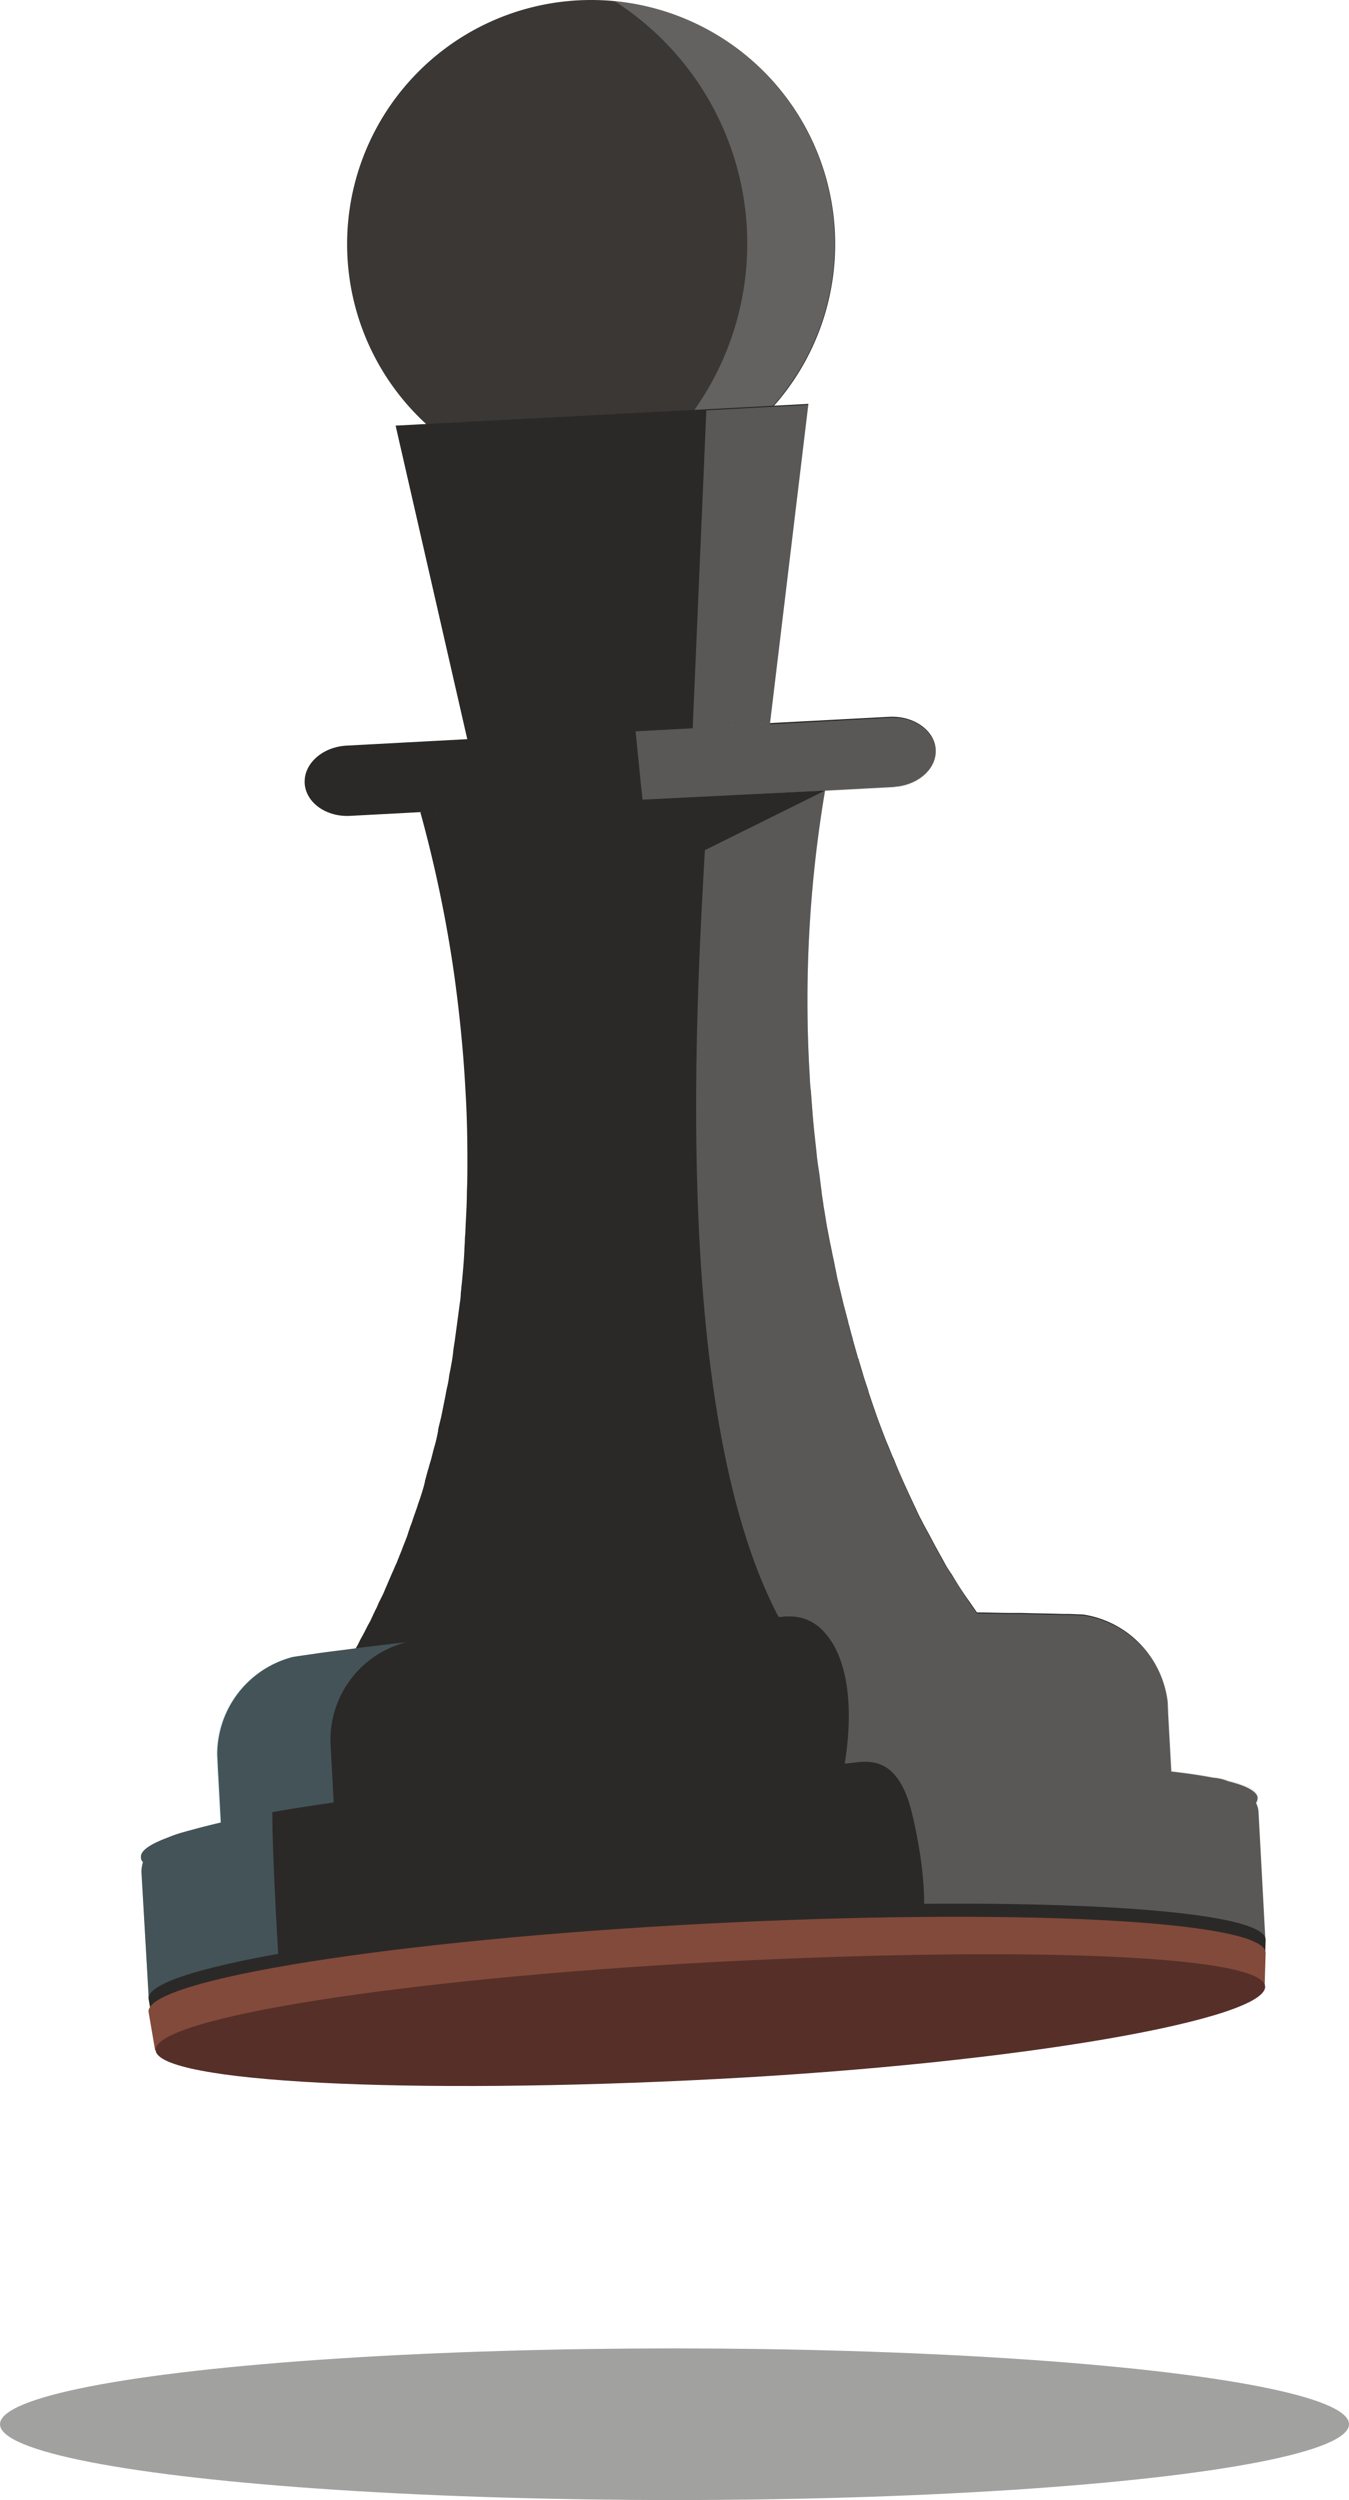
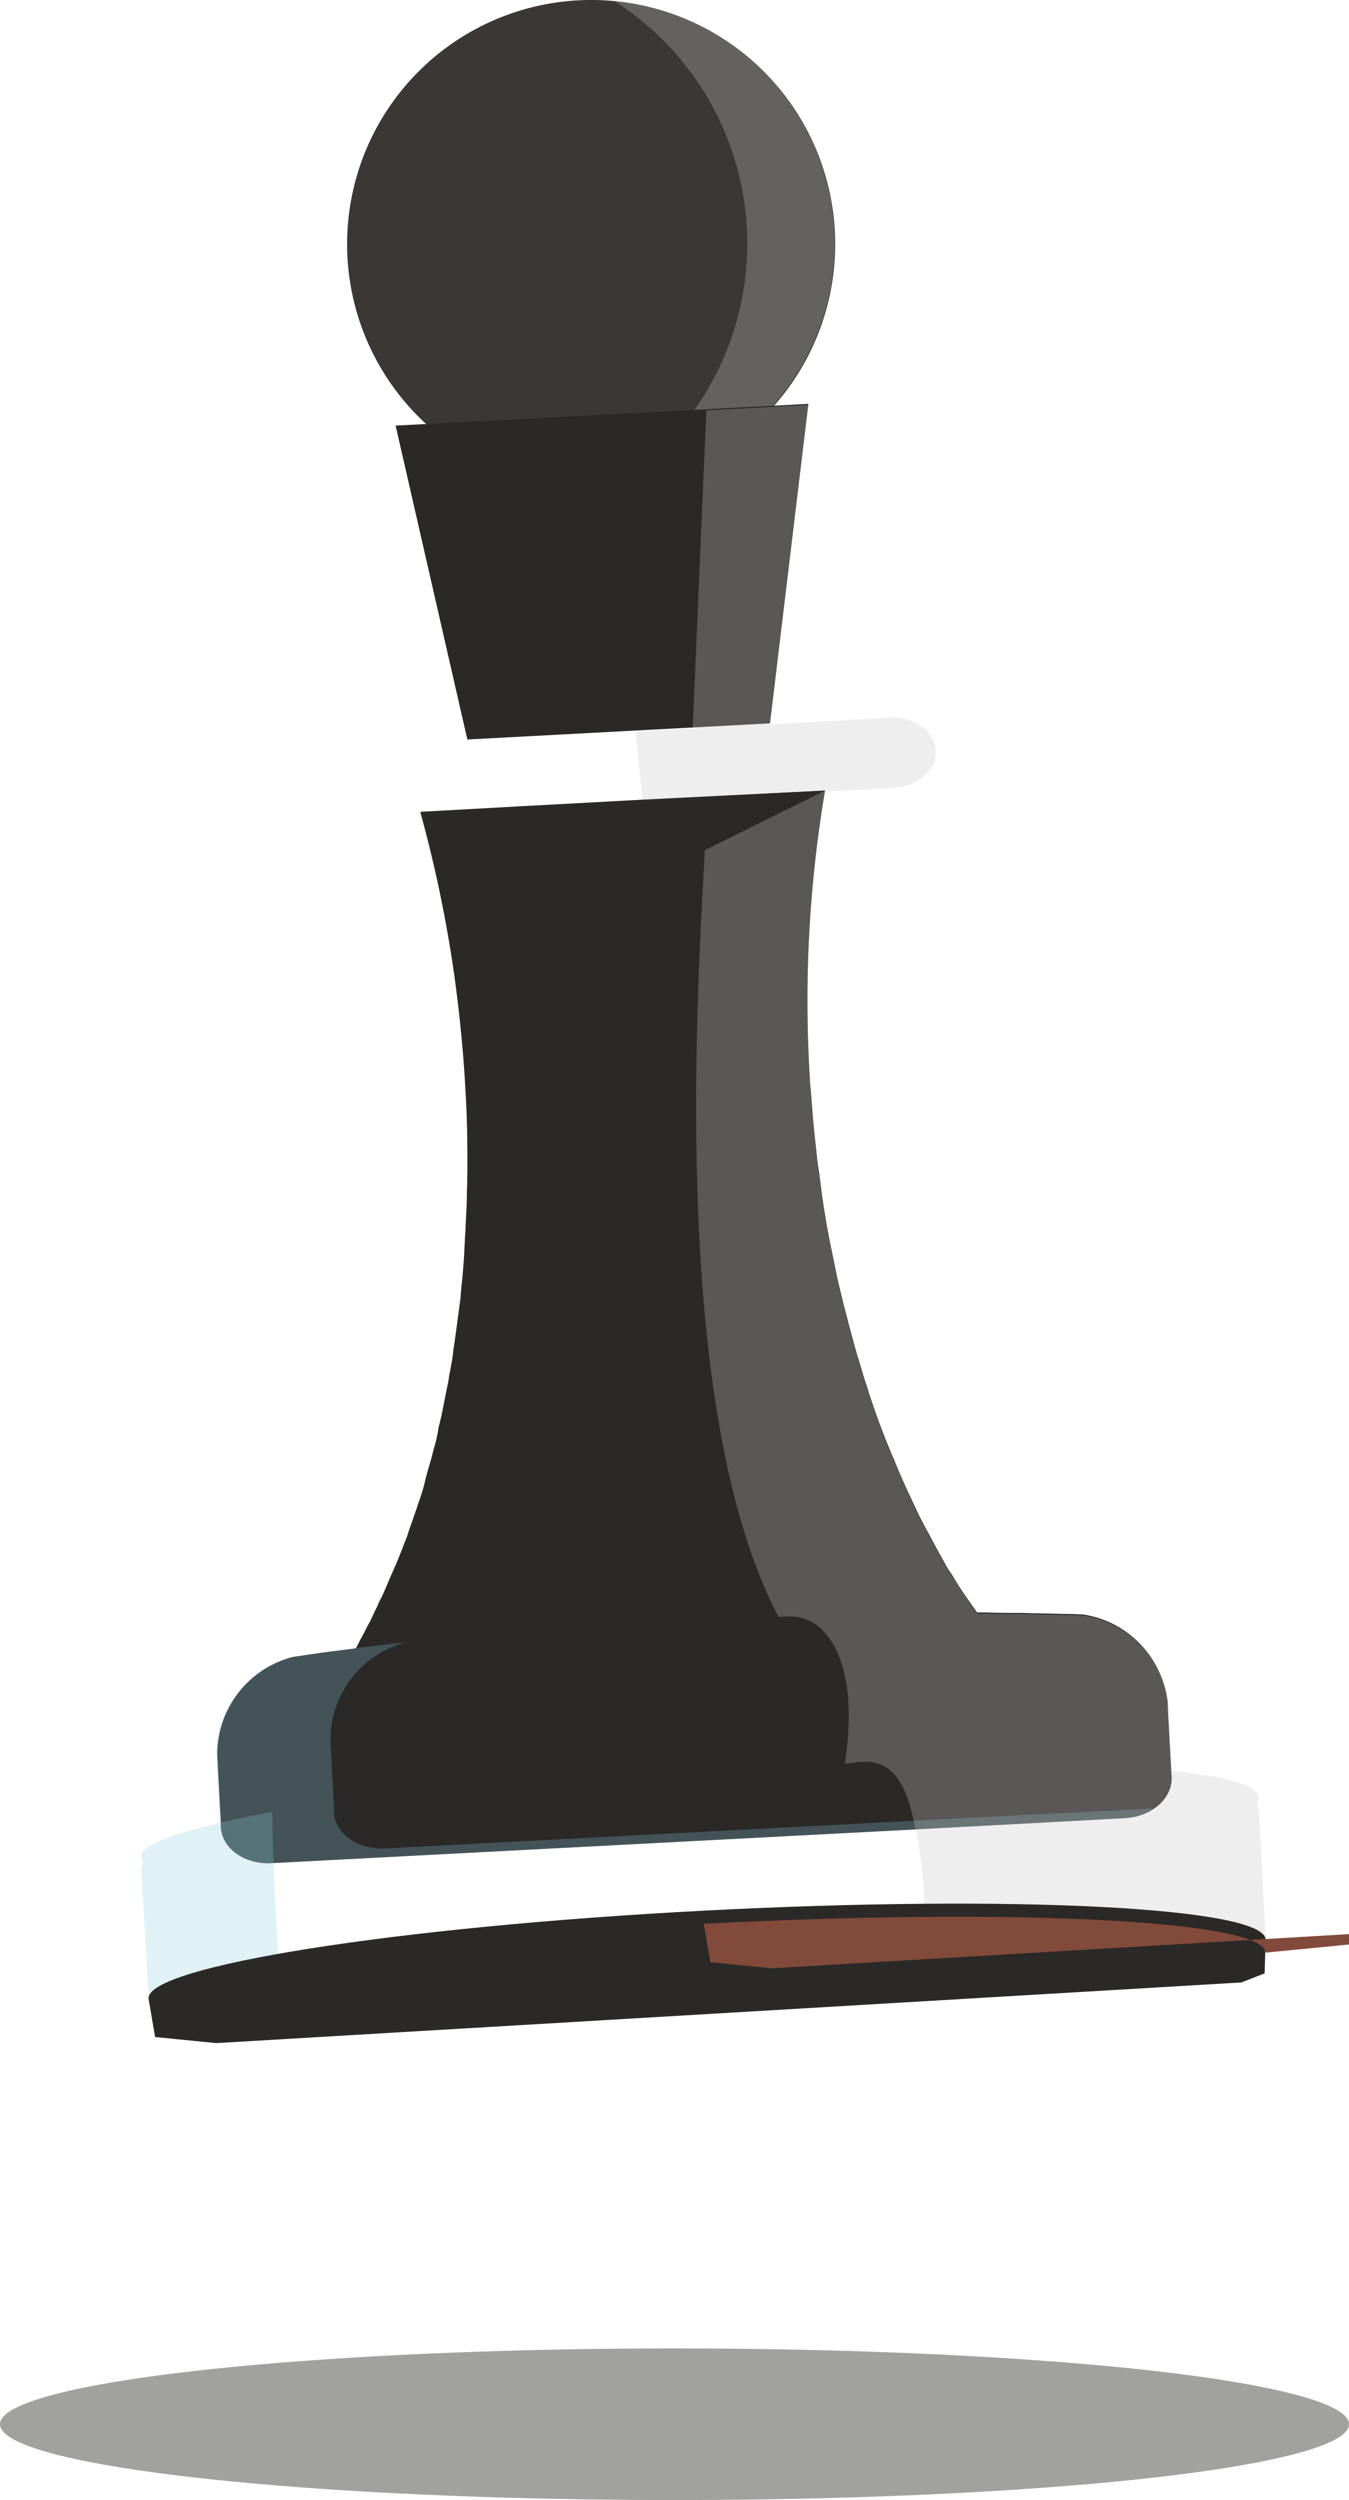
<svg xmlns="http://www.w3.org/2000/svg" viewBox="0 0 285.579 529.017">
  <defs>
    <style>
      .cls-1 {
        fill: #3a3735;
      }

      .cls-2, .cls-7 {
        fill: #c7c7c7;
      }

      .cls-2, .cls-6 {
        opacity: 0.3;
      }

      .cls-3, .cls-4 {
        fill: #2b2928;
      }

      .cls-3 {
        opacity: 0.44;
      }

      .cls-5 {
        fill: #8dccdb;
        opacity: 0.26;
      }

      .cls-8 {
        fill: #824a3a;
      }

      .cls-9 {
        fill: #562f29;
      }
    </style>
  </defs>
  <g id="Startegy_illustration" transform="translate(0 0)">
    <path id="Path_1980" data-name="Path 1980" class="cls-1" d="M172.022,51.661A51.661,51.661,0,1,1,120.361,0,51.627,51.627,0,0,1,172.022,51.661Z" transform="translate(4.781)" />
    <path id="Path_1981" data-name="Path 1981" class="cls-2" d="M121.6.2a60.915,60.915,0,0,1,0,102.68A51.578,51.578,0,0,0,121.6.2Z" transform="translate(8.462 0.014)" />
    <ellipse id="Ellipse_267" data-name="Ellipse 267" class="cls-3" cx="142.79" cy="16.044" rx="142.79" ry="16.044" transform="translate(0 496.93)" />
    <g id="Group_1422" data-name="Group 1422" transform="translate(29.838 85.46)">
      <g id="Group_1420" data-name="Group 1420">
        <g id="Group_1419" data-name="Group 1419">
          <g id="Group_1418" data-name="Group 1418" transform="translate(34.658)">
-             <path id="Path_1982" data-name="Path 1982" class="cls-4" d="M193.891,148.753c.214,3.851-3.316,7.166-8.022,7.808h-.107c-.321,0-.642.107-.963.107l-114.767,6.1c-5.134.321-9.519-2.781-9.733-6.952v-.321c0-3.957,3.957-7.38,8.985-7.594l65.993-3.53h.107l48.773-2.567C189.292,141.587,193.677,144.689,193.891,148.753Z" transform="translate(-60.3 -75.593)" />
            <path id="Path_1983" data-name="Path 1983" class="cls-4" d="M202.984,332.882l-33.264,1.711L69.5,339.941v-.428c.321-.428.535-.963.856-1.39,0-.107.107-.107.107-.214a11.689,11.689,0,0,0,.856-1.6c.214-.428.535-.963.749-1.39.428-.749.749-1.5,1.177-2.246.321-.535.535-1.07.856-1.711.107-.321.321-.642.428-.963a10.8,10.8,0,0,0,.749-1.6l.642-1.284c.214-.428.428-.856.642-1.39s.428-.963.642-1.5l.963-2.246c.321-.642.535-1.284.856-1.925.214-.428.321-.856.535-1.284.214-.642.535-1.283.749-1.925.321-.856.642-1.6.963-2.46.214-.535.321-1.07.535-1.6.214-.749.535-1.39.749-2.139h0c.321-.963.642-1.818.963-2.781.214-.749.535-1.5.749-2.246.321-.963.642-2.032.856-2.995v-.107c.214-.749.428-1.6.642-2.353.214-.642.321-1.177.535-1.818.321-1.07.535-2.139.856-3.209s.535-2.139.749-3.209V291.7c.214-1.07.535-2.139.749-3.209l.642-3.209c.214-.963.321-1.818.535-2.674a19.738,19.738,0,0,0,.428-2.46l.321-1.6c0-.214.107-.428.107-.642a26.873,26.873,0,0,0,.428-2.888c.107-.963.321-2.032.428-2.995.107-.749.214-1.6.321-2.353l.642-4.813a15.957,15.957,0,0,0,.214-2.246c.107-.642.107-1.283.214-1.925.214-2.353.428-4.6.535-6.952,0-.749.107-1.5.107-2.353,0-.535.107-1.177.107-1.711.107-2.781.321-5.562.321-8.45.107-2.246.107-4.385.107-6.631,0-4.92-.107-9.947-.428-14.974-.428-8.236-1.284-16.365-2.353-24.173A275.87,275.87,0,0,0,84.153,161l21.285-1.177,25.67-1.39,38.719-2.032h0a266.9,266.9,0,0,0-3.316,59.255c.107,1.5.107,2.888.321,4.385.107,1.5.214,2.888.321,4.278.214,2.888.535,5.669.856,8.557.107,1.39.321,2.781.535,4.171s.321,2.674.535,4.064v.107c.107,1.07.321,2.032.428,3.1.321,1.711.535,3.423.856,5.027.214,1.07.428,2.246.642,3.316.107.321.107.642.214.963.214,1.283.535,2.46.749,3.744h0c.214.856.321,1.711.535,2.567.428,1.818.856,3.53,1.284,5.348.321,1.177.642,2.46.963,3.637v.107c.321,1.07.535,2.032.856,3.1.107.321.107.535.214.856.321,1.177.642,2.246.963,3.423,0,.107,0,.107.107.214.321,1.177.749,2.46,1.07,3.637.321,1.07.749,2.246,1.07,3.316,0,.107.107.321.107.428.428,1.177.749,2.246,1.177,3.423.749,2.246,1.6,4.385,2.46,6.631.107.214.214.535.321.749.321.749.642,1.6.963,2.353.107.321.321.642.428.963,1.283,3.209,2.781,6.418,4.171,9.412.535,1.07.963,2.139,1.5,3.1.535,1.07,1.07,2.032,1.6,2.995s1.07,2.032,1.6,2.995l1.6,2.888a24.178,24.178,0,0,0,1.711,2.781q1.6,2.728,3.53,5.455c.963,1.39,1.925,2.781,2.888,4.064Z" transform="translate(-59.66 -74.577)" />
            <path id="Path_1984" data-name="Path 1984" class="cls-4" d="M157.556,147.5l-64.068,3.423L78.3,84.5l87.385-4.6Z" transform="translate(-59.047 -79.9)" />
          </g>
          <path id="Path_1985" data-name="Path 1985" class="cls-4" d="M245.045,353.762c.214,4.6-4.171,8.45-9.947,8.771l-43.746,2.353-136.8,7.166c-5.776.321-10.589-3.1-10.8-7.7v-.963l-.642-11.979L43,349.055v-.107a21.313,21.313,0,0,1,16.044-20.536h0c1.39-.214,2.888-.428,4.385-.642,2.781-.428,5.776-.749,8.878-1.177,20.857-2.567,47.276-4.813,72.411-6.1,5.883-.321,11.658-.535,17.22-.749h.428a11.625,11.625,0,0,0,1.925-.107c14.225-.535,27.6-.642,39.575-.642,2.353,0,4.706.107,7.059.107h2.246c2.995.107,5.883.107,8.664.214h1.07c1.177,0,2.246.107,3.316.107h0a21.222,21.222,0,0,1,17.969,18.5l.107,2.674h0l.642,11.658Z" transform="translate(-26.845 -63.262)" />
          <path id="Path_1986" data-name="Path 1986" class="cls-5" d="M241.208,360.1a11.9,11.9,0,0,1-6.2,2.032l-43.746,2.353-136.8,7.166c-5.776.321-10.589-3.1-10.8-7.7l-.107-.963L42.907,351l-.107-2.353v-.107a21.313,21.313,0,0,1,16.044-20.536h0c1.39-.214,2.888-.428,4.385-.642,2.781-.428,5.776-.749,8.878-1.177,3.851-.428,7.808-.963,11.979-1.391-.321,0-.749.107-1.07.107h0a21.338,21.338,0,0,0-16.044,20.536v.107l.107,2.353.642,11.979v.963c.214,4.6,5.134,8.022,10.8,7.7l136.8-7.166Z" transform="translate(-26.859 -62.858)" />
-           <path id="Path_1987" data-name="Path 1987" class="cls-4" d="M265.883,385.393c.214,4.6-5.027,8.557-11.765,8.878L54,404.859l-11.872.642c-6.738.321-12.407-2.995-12.621-7.594l-1.5-25.991a6.9,6.9,0,0,1,.321-2.139,1.373,1.373,0,0,1-.428-1.07c-.107-1.39,2.032-2.781,5.776-4.171a26.4,26.4,0,0,1,3.1-1.07,181.278,181.278,0,0,1,18.932-4.278c21.5-3.744,53.693-7.166,89.738-9.091,49.094-2.567,91.343-1.711,109.419,1.818a10.083,10.083,0,0,1,3.209.749c3.957.963,6.2,2.246,6.2,3.53a2.064,2.064,0,0,1-.321,1.07,4.868,4.868,0,0,1,.535,2.139Z" transform="translate(-27.896 -61.202)" />
          <path id="Path_1988" data-name="Path 1988" class="cls-5" d="M57.849,402.674,54,404.171l-11.872.642c-6.738.321-12.407-2.995-12.621-7.594l-1.5-25.991a6.9,6.9,0,0,1,.321-2.139,1.373,1.373,0,0,1-.428-1.07c-.107-1.39,2.032-2.781,5.776-4.171a26.4,26.4,0,0,1,3.1-1.07A181.261,181.261,0,0,1,55.709,358.5C55.709,371.656,57.849,402.674,57.849,402.674Z" transform="translate(-27.896 -60.513)" />
        </g>
      </g>
      <g id="Group_1421" data-name="Group 1421" class="cls-6" transform="translate(104.716 0.214)">
        <path id="Path_1989" data-name="Path 1989" class="cls-7" d="M258.643,406.538c-4.385-4.385-32.836-6.738-71.876-6.418.642-8.022-1.5-18.29-2.674-22.889C180.67,364.5,173.5,367.5,170.081,367.6c2.246-14.226-.214-23.21-4.171-27.6a9.555,9.555,0,0,0-7.487-3.53,11.624,11.624,0,0,0-1.925.107h-.428c-22.675-43-17.434-129.313-15.616-162.042.321-5.027.535-8.771.535-10.91l-13.691.321-.428-4.064-1.07-10.7,12.086-.642,2.888-67.277L162.38,80.1l-8.129,67.6,25.349-1.39c5.134-.321,9.519,2.781,9.733,6.952.214,3.851-3.316,7.166-7.915,7.808h-.107c-.321,0-.642.107-.963.107l-14.439.749h0a266.9,266.9,0,0,0-3.316,59.255c.107,1.5.107,2.888.321,4.385.107,1.5.214,2.888.321,4.278.214,2.888.535,5.669.856,8.557.107,1.39.321,2.781.535,4.171s.321,2.674.535,4.064v.107c.107,1.07.321,2.032.428,3.1.321,1.711.535,3.423.856,5.027.214,1.07.428,2.246.642,3.316.107.321.107.642.214.963.214,1.283.535,2.46.749,3.744h0c.214.856.321,1.711.535,2.567.428,1.818.856,3.53,1.283,5.348.321,1.177.642,2.46.963,3.637v.107c.321,1.07.535,2.032.856,3.1.107.321.107.535.214.856.321,1.177.642,2.246.963,3.423,0,.107,0,.107.107.214.321,1.177.749,2.46,1.07,3.637.321,1.07.749,2.246,1.07,3.316,0,.107.107.321.107.428.428,1.177.749,2.246,1.177,3.423.749,2.246,1.6,4.385,2.46,6.631.107.214.214.535.321.749.321.749.642,1.6.963,2.353.107.321.321.642.428.963,1.39,3.209,2.781,6.418,4.171,9.412.535,1.07.963,2.139,1.5,3.1.535,1.07,1.07,2.032,1.6,2.995s1.07,2.032,1.6,2.995l1.6,2.888c.535.963,1.177,1.925,1.711,2.781l3.53,5.455c.535.856,1.177,1.711,1.818,2.567,2.353,0,4.706.107,7.059.107h2.246c2.995.107,5.883.107,8.664.214h1.177c1.177,0,2.246.107,3.316.107h0a21.445,21.445,0,0,1,18.076,18.5l.107,2.674h0l.642,11.659c3.423.428,6.311.856,8.878,1.284a14.11,14.11,0,0,1,3.209.749c3.957.963,6.2,2.246,6.2,3.637a1.532,1.532,0,0,1-.428,1.07,4.868,4.868,0,0,1,.535,2.139l1.39,25.991A9.952,9.952,0,0,1,258.643,406.538Z" transform="translate(-125.8 -80.1)" />
      </g>
    </g>
    <path id="Path_1990" data-name="Path 1990" class="cls-4" d="M168.867,156.4h0l-25.456,12.621-33.05,16.472-19.894,9.84A275.869,275.869,0,0,0,83.3,160.892l21.285-1.177,25.67-1.39Z" transform="translate(5.797 10.883)" />
    <path id="Path_1991" data-name="Path 1991" class="cls-4" d="M265.886,384.193c-.321-6.845-53.586-9.519-118.938-6.1S28.972,389.862,29.4,396.708l1.39,8.129,12.942,1.284,217.019-12.835,4.92-1.925Z" transform="translate(2.046 26.207)" />
-     <path id="Path_1992" data-name="Path 1992" class="cls-8" d="M265.886,386.793c-.321-6.845-53.586-9.519-118.938-6.1S28.972,392.462,29.4,399.307l1.39,8.129,12.942,1.284,217.019-12.835,4.92-1.925Z" transform="translate(2.046 26.388)" />
-     <path id="Path_1993" data-name="Path 1993" class="cls-9" d="M265.681,393.444c.321,6.845-50.7,16.151-115.943,19.573-65.352,3.423-118.51.749-118.938-6.1-.321-6.845,52.3-15.081,117.548-18.611C213.7,384.887,265.253,386.705,265.681,393.444Z" transform="translate(2.143 26.903)" />
+     <path id="Path_1992" data-name="Path 1992" class="cls-8" d="M265.886,386.793c-.321-6.845-53.586-9.519-118.938-6.1l1.39,8.129,12.942,1.284,217.019-12.835,4.92-1.925Z" transform="translate(2.046 26.388)" />
  </g>
</svg>